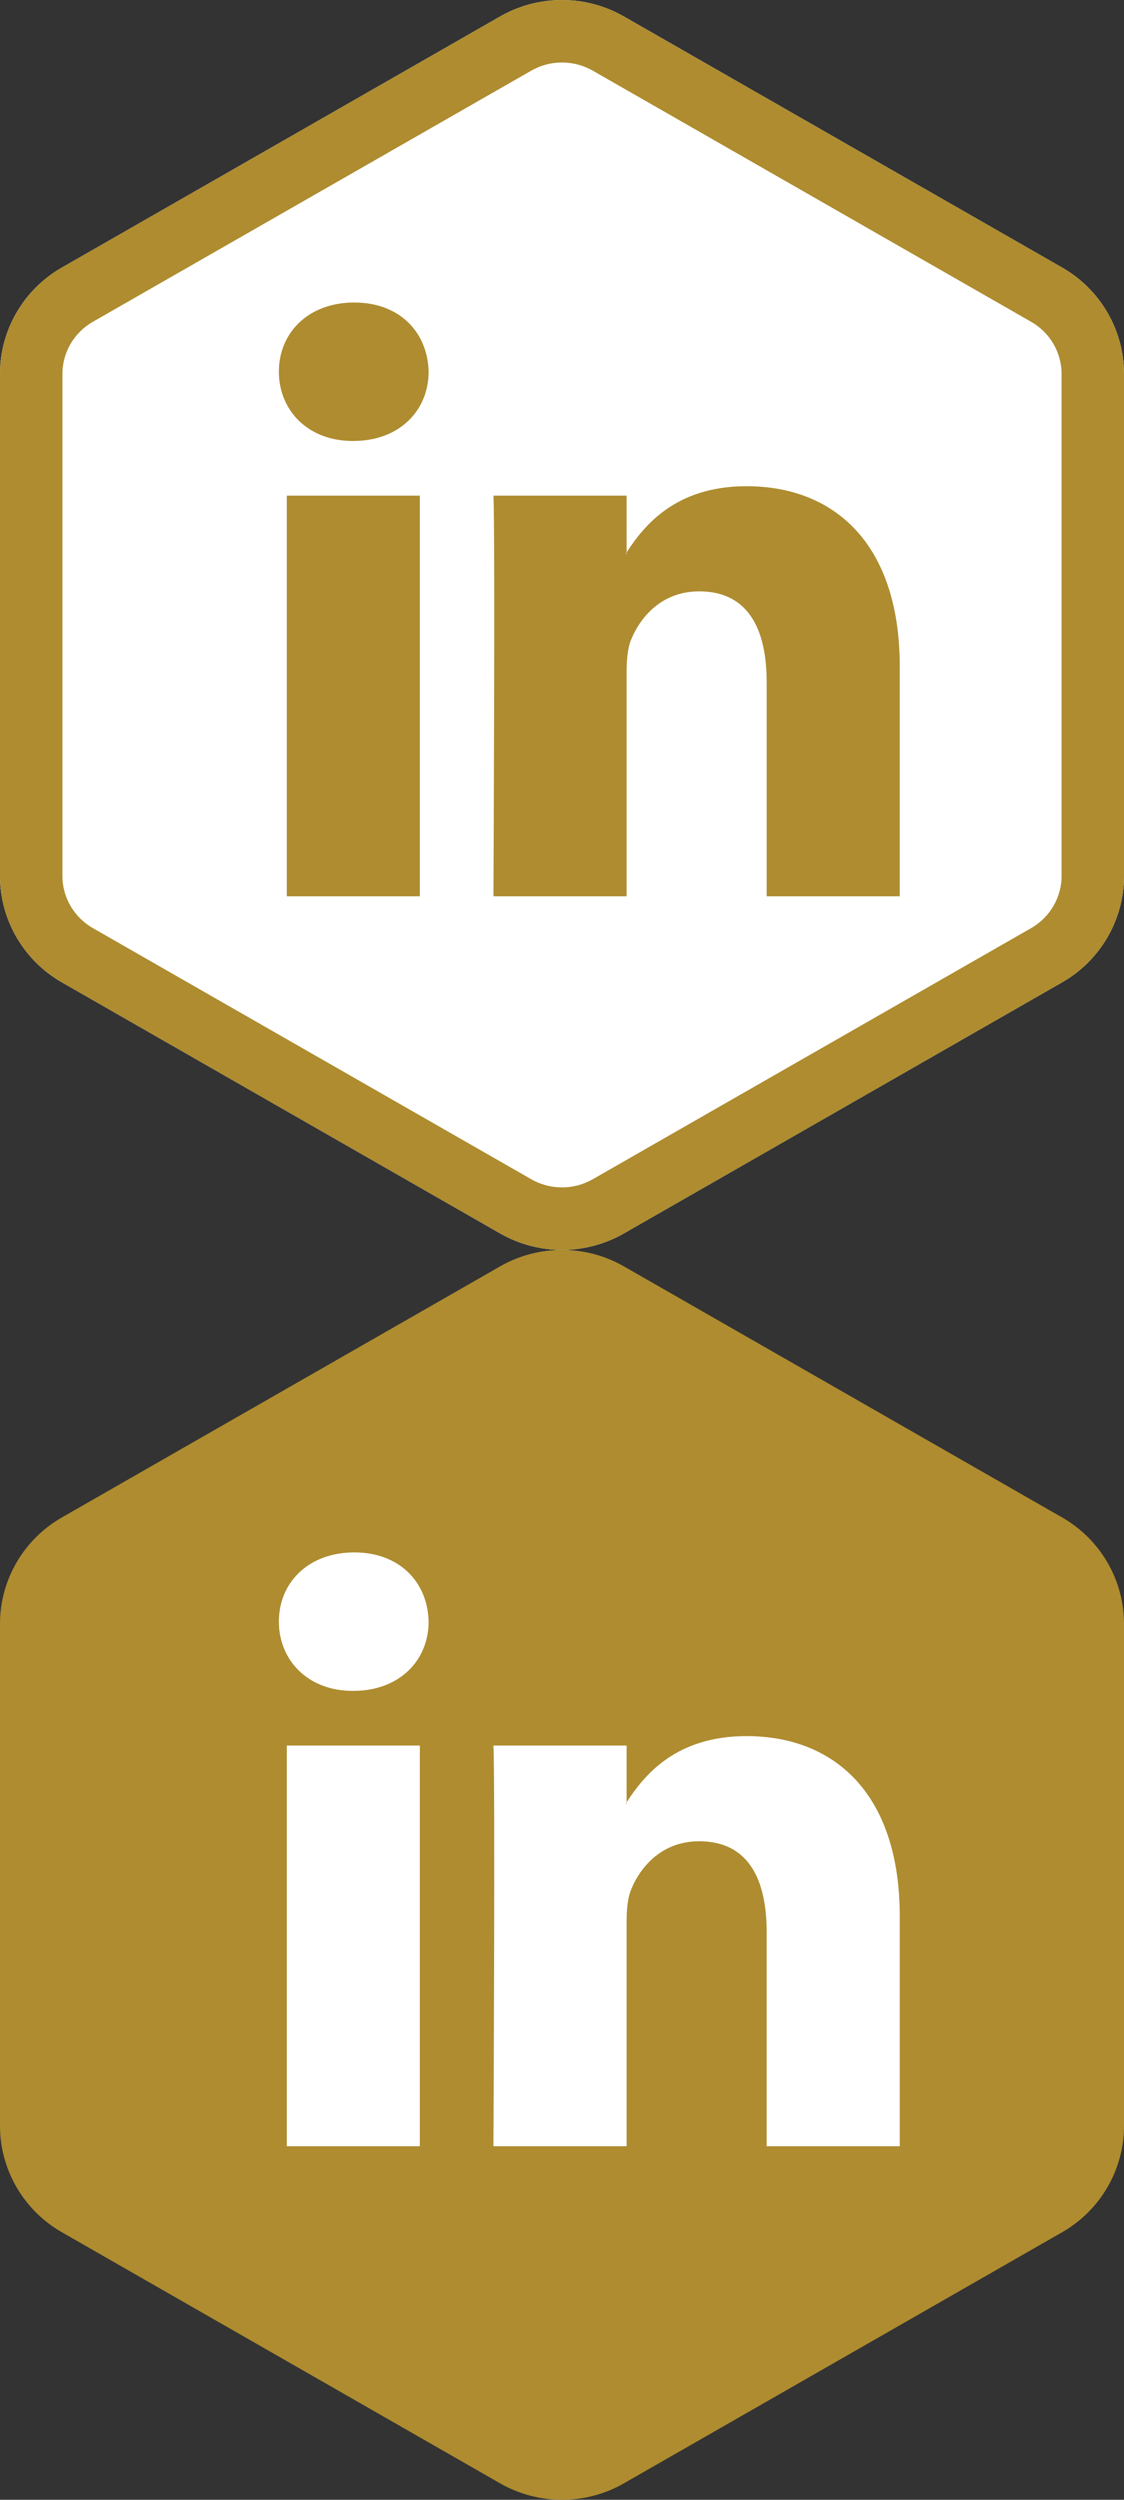
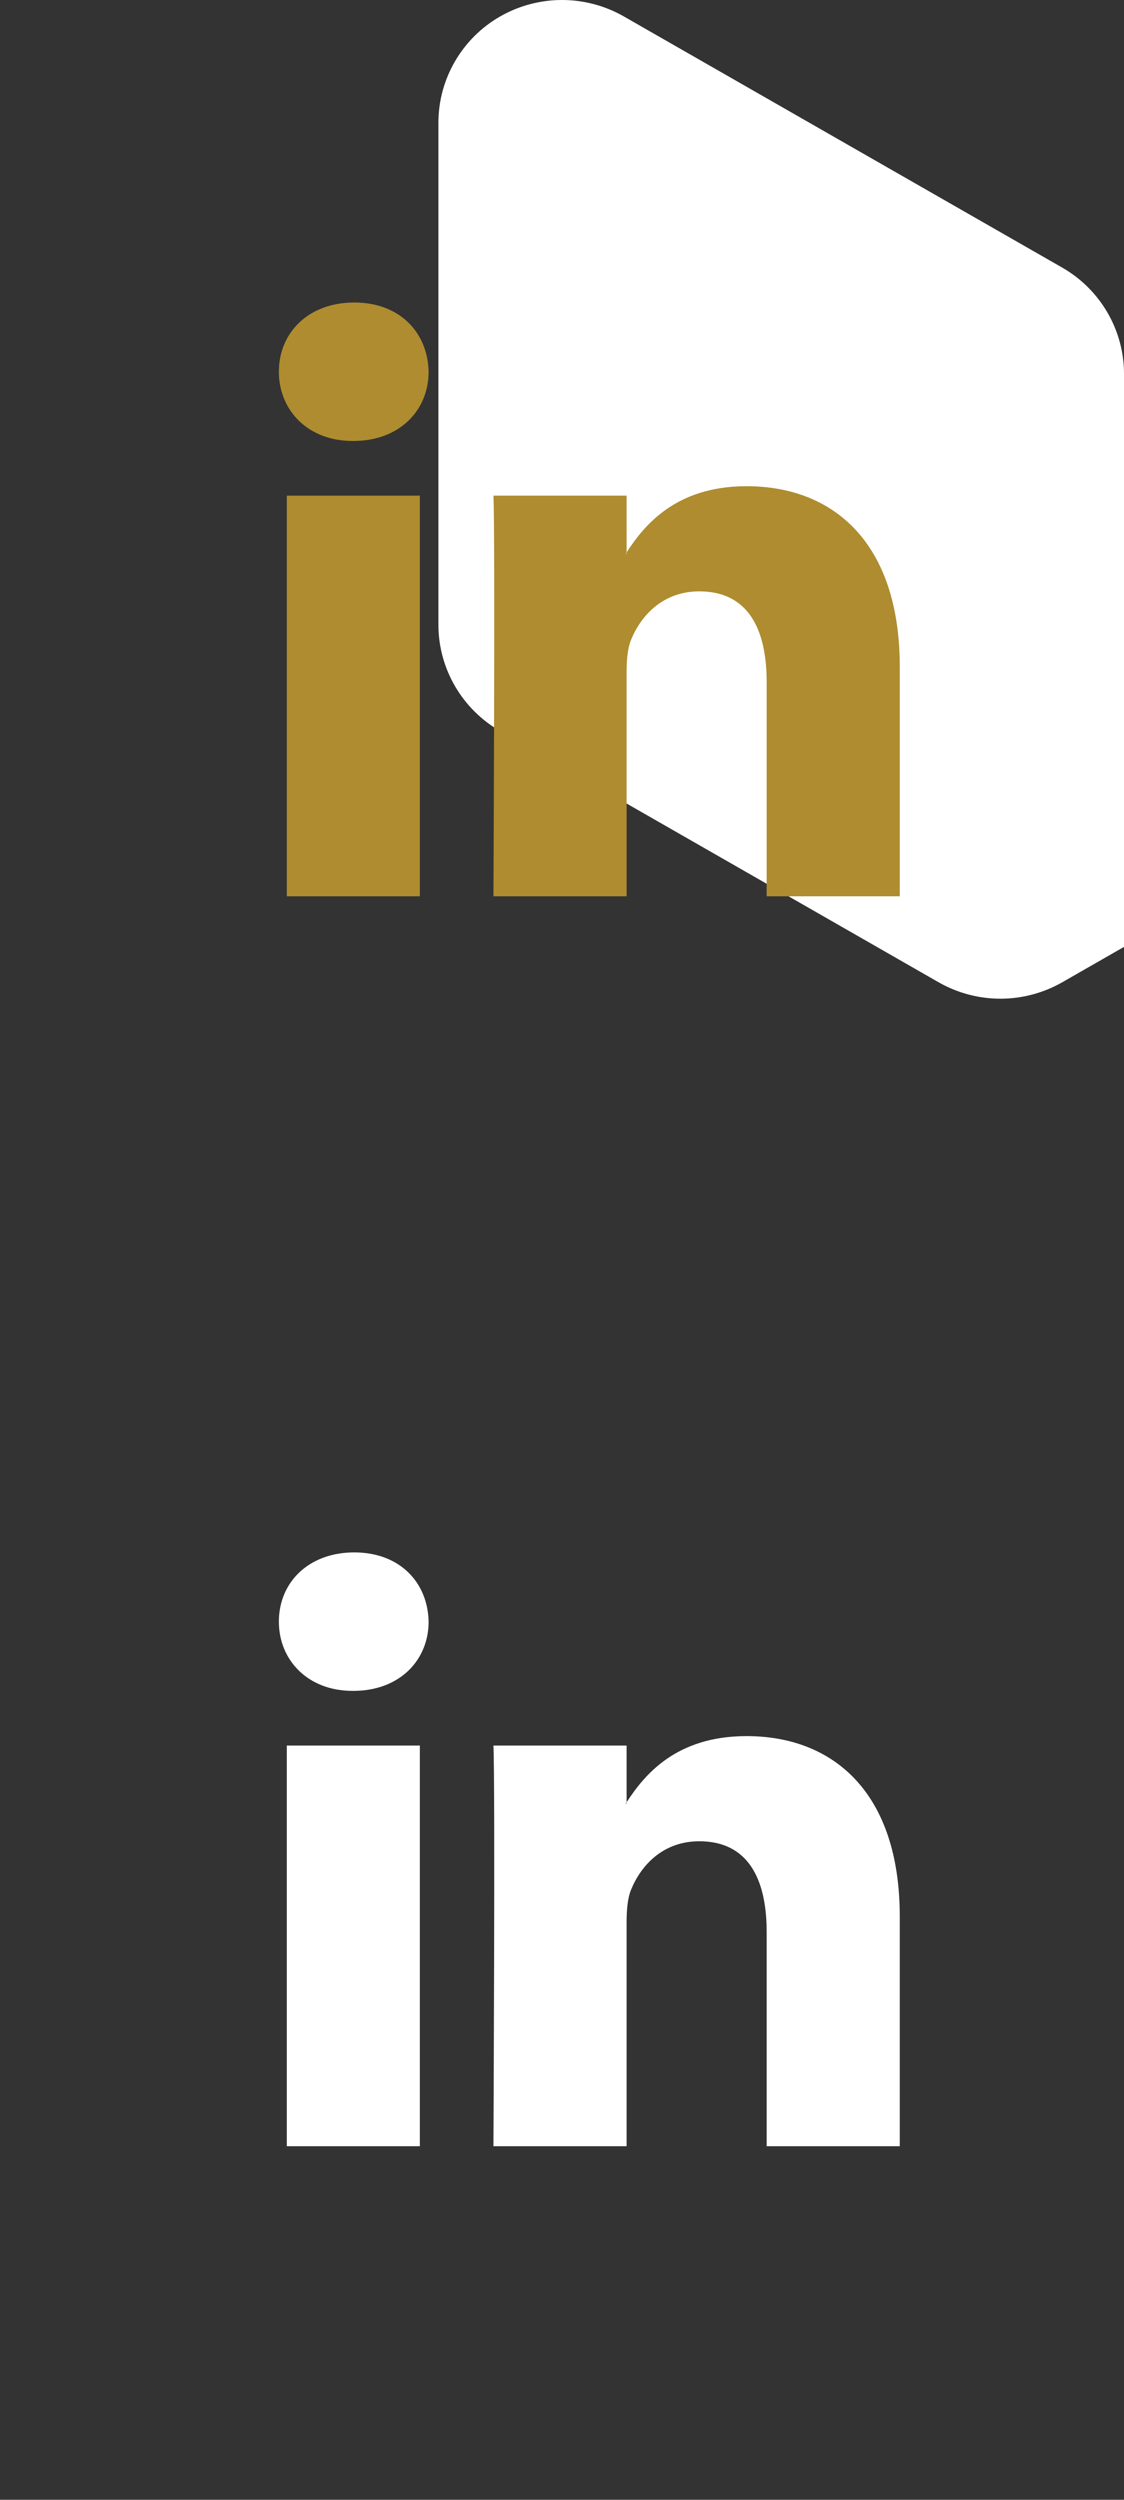
- <svg xmlns="http://www.w3.org/2000/svg" xmlns:ns1="http://www.serif.com/" width="100%" height="100%" viewBox="0 0 36 80" version="1.1" xml:space="preserve" style="fill-rule:evenodd;clip-rule:evenodd;stroke-linejoin:round;stroke-miterlimit:2;">
+ <svg xmlns="http://www.w3.org/2000/svg" width="100%" height="100%" viewBox="0 0 36 80" version="1.1" xml:space="preserve" style="fill-rule:evenodd;clip-rule:evenodd;stroke-linejoin:round;stroke-miterlimit:2;">
  <rect x="0" y="0" width="36" height="80" fill="#333333" stroke="none" />
  <g id="icon_linkedin">
-     <path id="icon_imageborder" d="M36,28.038l-0,-16.076c-0,-1.398 -0.758,-2.7 -1.979,-3.398l-14.042,-8.039c-0.601,-0.343 -1.285,-0.525 -1.979,-0.525c-0.693,0 -1.378,0.182 -1.979,0.525l-14.042,8.039c-1.221,0.698 -1.979,2 -1.979,3.398l-0,16.076c-0,1.397 0.758,2.7 1.979,3.398l14.042,8.039c0.601,0.343 1.286,0.525 1.979,0.525c0.694,-0 1.378,-0.182 1.979,-0.525l14.042,-8.039c1.221,-0.698 1.979,-2.001 1.979,-3.398Z" style="fill:#fff;fill-rule:nonzero;" />
-     <path d="M36,28.038c-0,1.397 -0.758,2.7 -1.979,3.398l-14.042,8.039c-0.601,0.343 -1.285,0.525 -1.979,0.525c-0.693,-0 -1.378,-0.182 -1.979,-0.525l-14.042,-8.039c-1.221,-0.698 -1.979,-2.001 -1.979,-3.398l-0,-16.076c-0,-1.398 0.758,-2.7 1.979,-3.398l14.042,-8.039c0.601,-0.343 1.286,-0.525 1.979,-0.525c0.694,0 1.378,0.182 1.979,0.525l14.042,8.039c1.221,0.698 1.979,2 1.979,3.398l-0,16.076Zm-2,0l-0,-16.076c-0,-0.685 -0.374,-1.32 -0.972,-1.662l-14.041,-8.038c-0.3,-0.171 -0.641,-0.262 -0.987,-0.262c-0.346,0 -0.686,0.091 -0.986,0.262l-14.042,8.038c-0.597,0.341 -0.972,0.977 -0.972,1.662l-0,16.076c-0,0.685 0.375,1.32 0.973,1.663l14.042,8.038c0.299,0.171 0.64,0.261 0.985,0.261c0.346,-0 0.687,-0.09 0.986,-0.262l14.042,-8.037c0.597,-0.343 0.972,-0.978 0.972,-1.663Z" style="fill:#ae8c2f;" />
-     <path id="icon_imageborder1" ns1:id="icon_imageborder" d="M36,68.038l-0,-16.076c-0,-1.398 -0.758,-2.7 -1.979,-3.398l-14.042,-8.039c-0.601,-0.343 -1.285,-0.525 -1.979,-0.525c-0.693,0 -1.378,0.182 -1.979,0.525l-14.042,8.039c-1.221,0.698 -1.979,2 -1.979,3.398l-0,16.076c-0,1.397 0.758,2.7 1.979,3.398l14.042,8.039c0.601,0.343 1.286,0.525 1.979,0.525c0.694,0 1.378,-0.182 1.979,-0.525l14.042,-8.039c1.221,-0.698 1.979,-2.001 1.979,-3.398Z" style="fill:#ae8c2f;fill-rule:nonzero;" />
+     <path id="icon_imageborder" d="M36,28.038l-0,-16.076c-0,-1.398 -0.758,-2.7 -1.979,-3.398l-14.042,-8.039c-0.601,-0.343 -1.285,-0.525 -1.979,-0.525c-0.693,0 -1.378,0.182 -1.979,0.525c-1.221,0.698 -1.979,2 -1.979,3.398l-0,16.076c-0,1.397 0.758,2.7 1.979,3.398l14.042,8.039c0.601,0.343 1.286,0.525 1.979,0.525c0.694,-0 1.378,-0.182 1.979,-0.525l14.042,-8.039c1.221,-0.698 1.979,-2.001 1.979,-3.398Z" style="fill:#fff;fill-rule:nonzero;" />
    <path d="M28.818,21.33l0,7.354l-4.263,-0l0,-6.861c0,-1.722 -0.616,-2.898 -2.158,-2.898c-1.179,-0 -1.878,0.791 -2.188,1.558c-0.111,0.274 -0.14,0.656 -0.14,1.039l-0,7.162l-4.265,-0c0,-0 0.058,-11.619 0,-12.822l4.265,-0l-0,1.816c-0.01,0.014 -0.021,0.028 -0.028,0.042l0.028,0l-0,-0.042c0.566,-0.871 1.577,-2.118 3.841,-2.118c2.805,0 4.908,1.833 4.908,5.77m-17.473,-11.649c-1.458,0 -2.413,0.957 -2.413,2.215c-0,1.231 0.927,2.216 2.357,2.216l0.028,-0c1.486,-0 2.411,-0.985 2.411,-2.216c-0.028,-1.258 -0.925,-2.215 -2.383,-2.215m-2.159,19.003l4.261,-0l0,-12.822l-4.261,0l0,12.822Z" style="fill:#ae8c2f;fill-rule:nonzero;" />
    <path d="M28.818,61.33l0,7.354l-4.263,-0l0,-6.861c0,-1.722 -0.616,-2.898 -2.158,-2.898c-1.179,-0 -1.878,0.791 -2.188,1.558c-0.111,0.274 -0.14,0.656 -0.14,1.039l-0,7.162l-4.265,-0c0,-0 0.058,-11.619 0,-12.822l4.265,-0l-0,1.816c-0.01,0.014 -0.021,0.028 -0.028,0.042l0.028,0l-0,-0.042c0.566,-0.871 1.577,-2.118 3.841,-2.118c2.805,0 4.908,1.833 4.908,5.77m-17.473,-11.649c-1.458,0 -2.413,0.957 -2.413,2.215c-0,1.231 0.927,2.216 2.357,2.216l0.028,-0c1.486,-0 2.411,-0.985 2.411,-2.216c-0.028,-1.258 -0.925,-2.215 -2.383,-2.215m-2.159,19.003l4.261,-0l0,-12.822l-4.261,0l0,12.822Z" style="fill:#fff;fill-rule:nonzero;" />
  </g>
</svg>